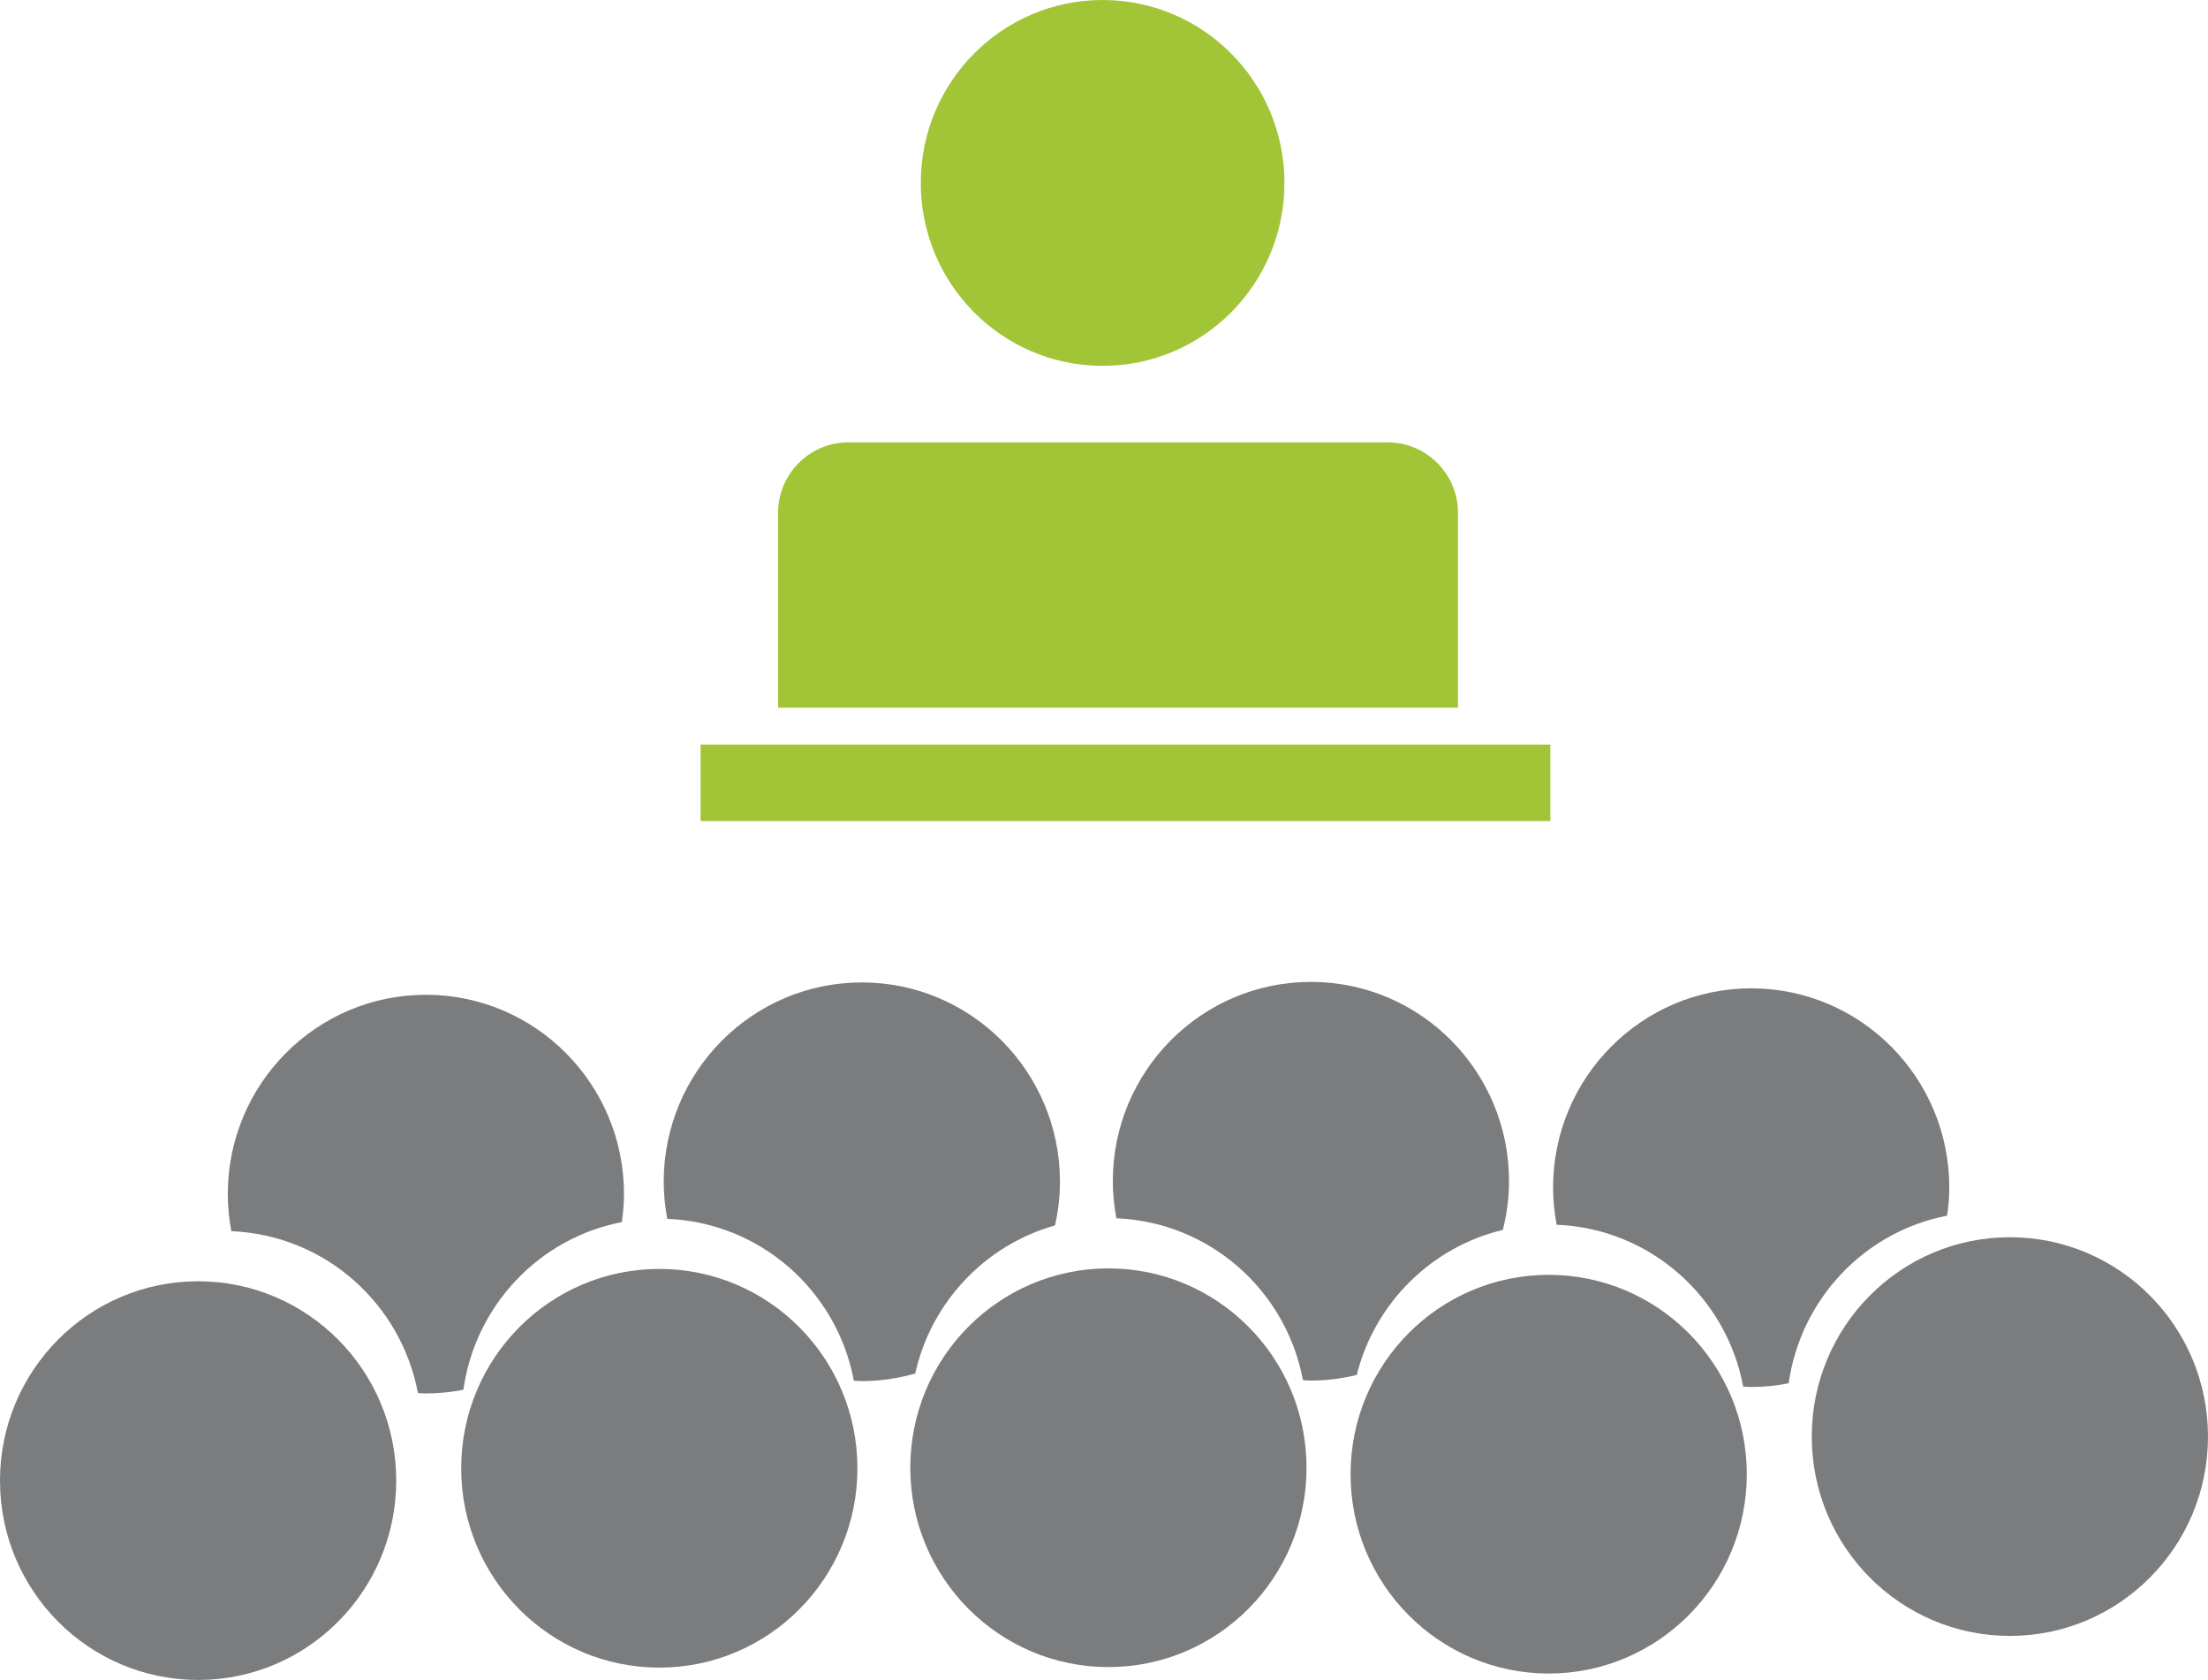
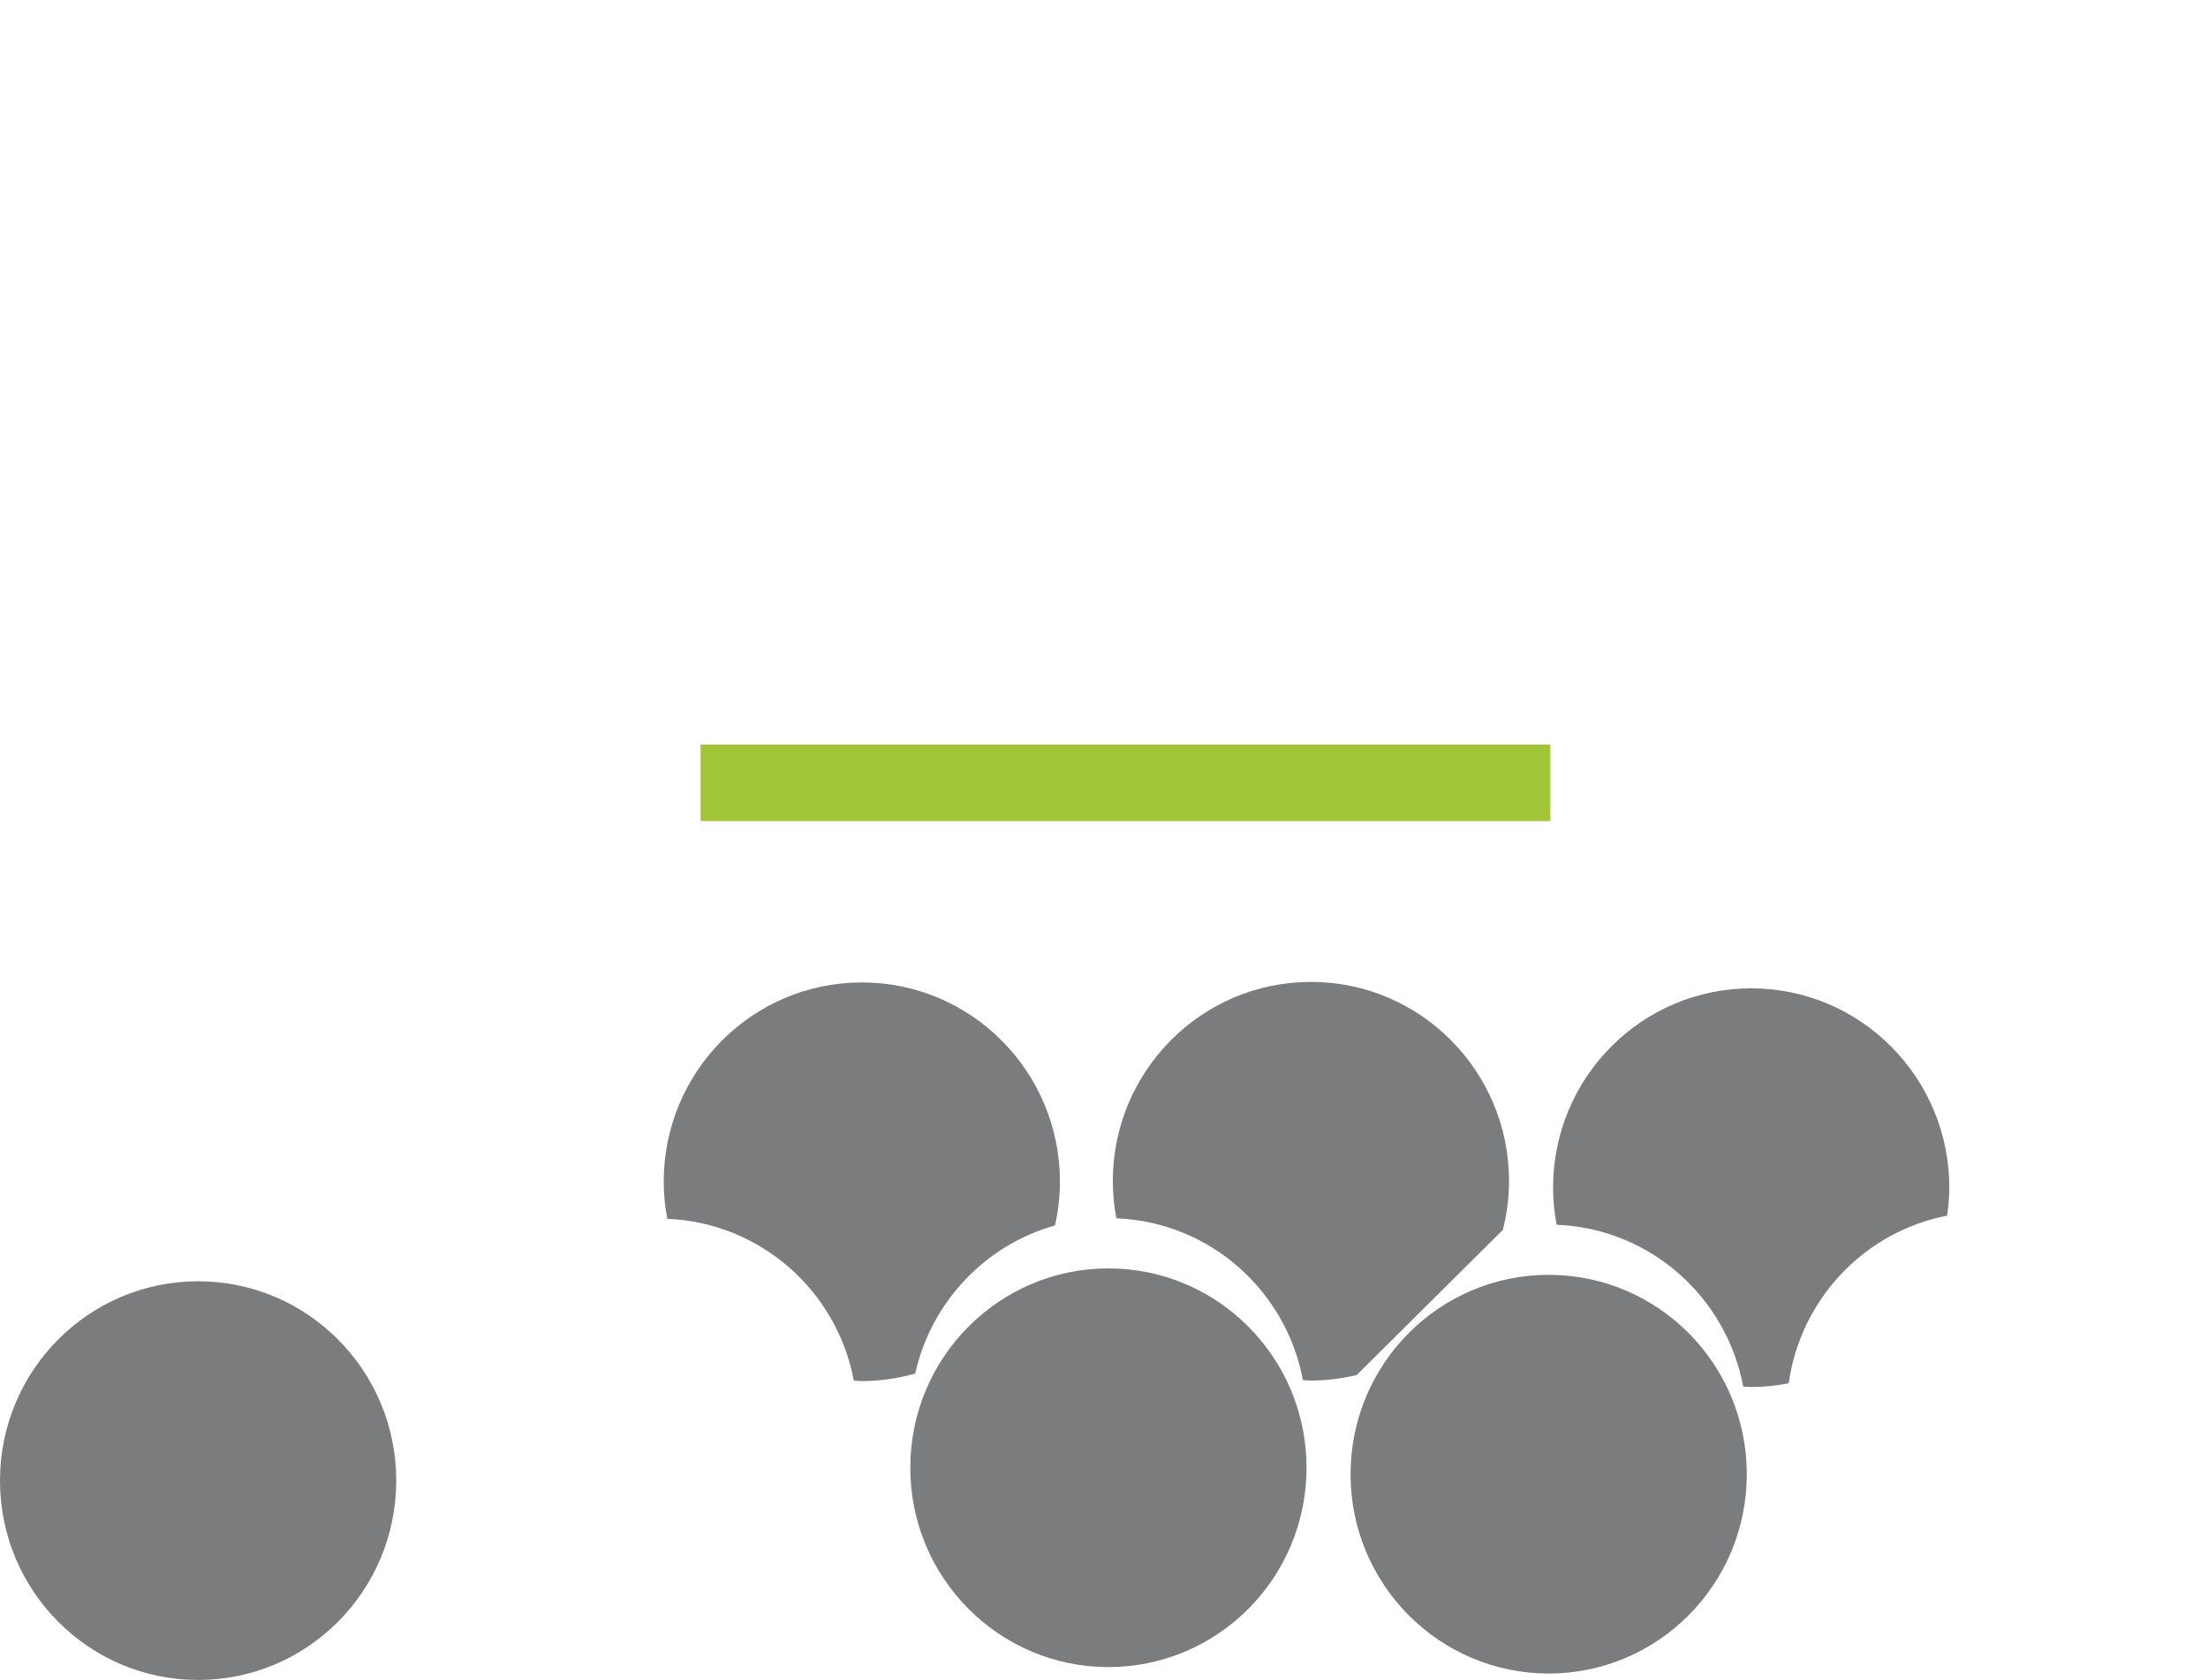
<svg xmlns="http://www.w3.org/2000/svg" version="1.2" baseProfile="tiny" id="Vrstva_1" x="0px" y="0px" width="174.812px" height="132.994px" viewBox="0 0 174.812 132.994" xml:space="preserve">
-   <ellipse fill="#A2C437" cx="87.297" cy="14.482" rx="14.396" ry="14.482" />
-   <path fill="#A2C437" d="M115.431,56.024V40.6c0-3.083-2.5-5.583-5.582-5.583H67.184c-3.084,0-5.583,2.499-5.583,5.583v15.424  H115.431z" />
  <rect x="55.468" y="58.947" fill="#A2C437" width="67.276" height="6.052" />
  <ellipse fill="#7B7C7E" cx="15.685" cy="117.213" rx="15.685" ry="15.781" />
-   <ellipse fill="#7B7C7E" cx="52.199" cy="116.235" rx="15.685" ry="15.781" />
  <ellipse fill="#7B7C7E" cx="87.756" cy="116.193" rx="15.685" ry="15.781" />
  <ellipse fill="#7B7C7E" cx="122.612" cy="116.703" rx="15.685" ry="15.781" />
-   <ellipse fill="#7B7C7E" cx="159.127" cy="113.726" rx="15.685" ry="15.781" />
-   <path fill="#7B7C7E" d="M49.23,96.747c0.102-0.726,0.173-1.462,0.173-2.217c0-8.714-7.021-15.779-15.685-15.779  S18.034,85.816,18.034,94.53c0,1.005,0.104,1.983,0.281,2.937c7.38,0.295,13.442,5.705,14.772,12.813  c0.211,0.009,0.418,0.032,0.631,0.032c1.016,0,2.006-0.105,2.969-0.291C37.622,103.342,42.698,98.008,49.23,96.747z" />
  <path fill="#7B7C7E" d="M83.528,97.01c0.248-1.113,0.39-2.268,0.39-3.457c0-8.714-7.021-15.779-15.685-15.779  s-15.685,7.065-15.685,15.779c0,1.004,0.104,1.983,0.281,2.936c7.381,0.296,13.442,5.706,14.772,12.813  c0.211,0.009,0.418,0.032,0.631,0.032c1.467,0,2.88-0.218,4.227-0.597C73.721,103.07,78.007,98.563,83.528,97.01z" />
-   <path fill="#7B7C7E" d="M118.983,97.365c0.31-1.236,0.491-2.522,0.491-3.854c0-8.715-7.021-15.779-15.685-15.779  s-15.685,7.064-15.685,15.779c0,1.004,0.104,1.983,0.281,2.935c7.381,0.297,13.443,5.707,14.772,12.814  c0.211,0.009,0.418,0.032,0.631,0.032c1.251,0,2.462-0.163,3.628-0.441C108.838,103.17,113.308,98.721,118.983,97.365z" />
+   <path fill="#7B7C7E" d="M118.983,97.365c0.31-1.236,0.491-2.522,0.491-3.854c0-8.715-7.021-15.779-15.685-15.779  s-15.685,7.064-15.685,15.779c0,1.004,0.104,1.983,0.281,2.935c7.381,0.297,13.443,5.707,14.772,12.814  c0.211,0.009,0.418,0.032,0.631,0.032c1.251,0,2.462-0.163,3.628-0.441z" />
  <path fill="#7B7C7E" d="M154.158,96.237c0.102-0.726,0.173-1.462,0.173-2.217c0-8.714-7.021-15.779-15.685-15.779  s-15.685,7.065-15.685,15.779c0,1.005,0.104,1.983,0.281,2.936c7.38,0.296,13.442,5.706,14.772,12.813  c0.211,0.009,0.418,0.032,0.631,0.032c1.016,0,2.006-0.105,2.969-0.291C142.55,102.832,147.626,97.498,154.158,96.237z" />
</svg>